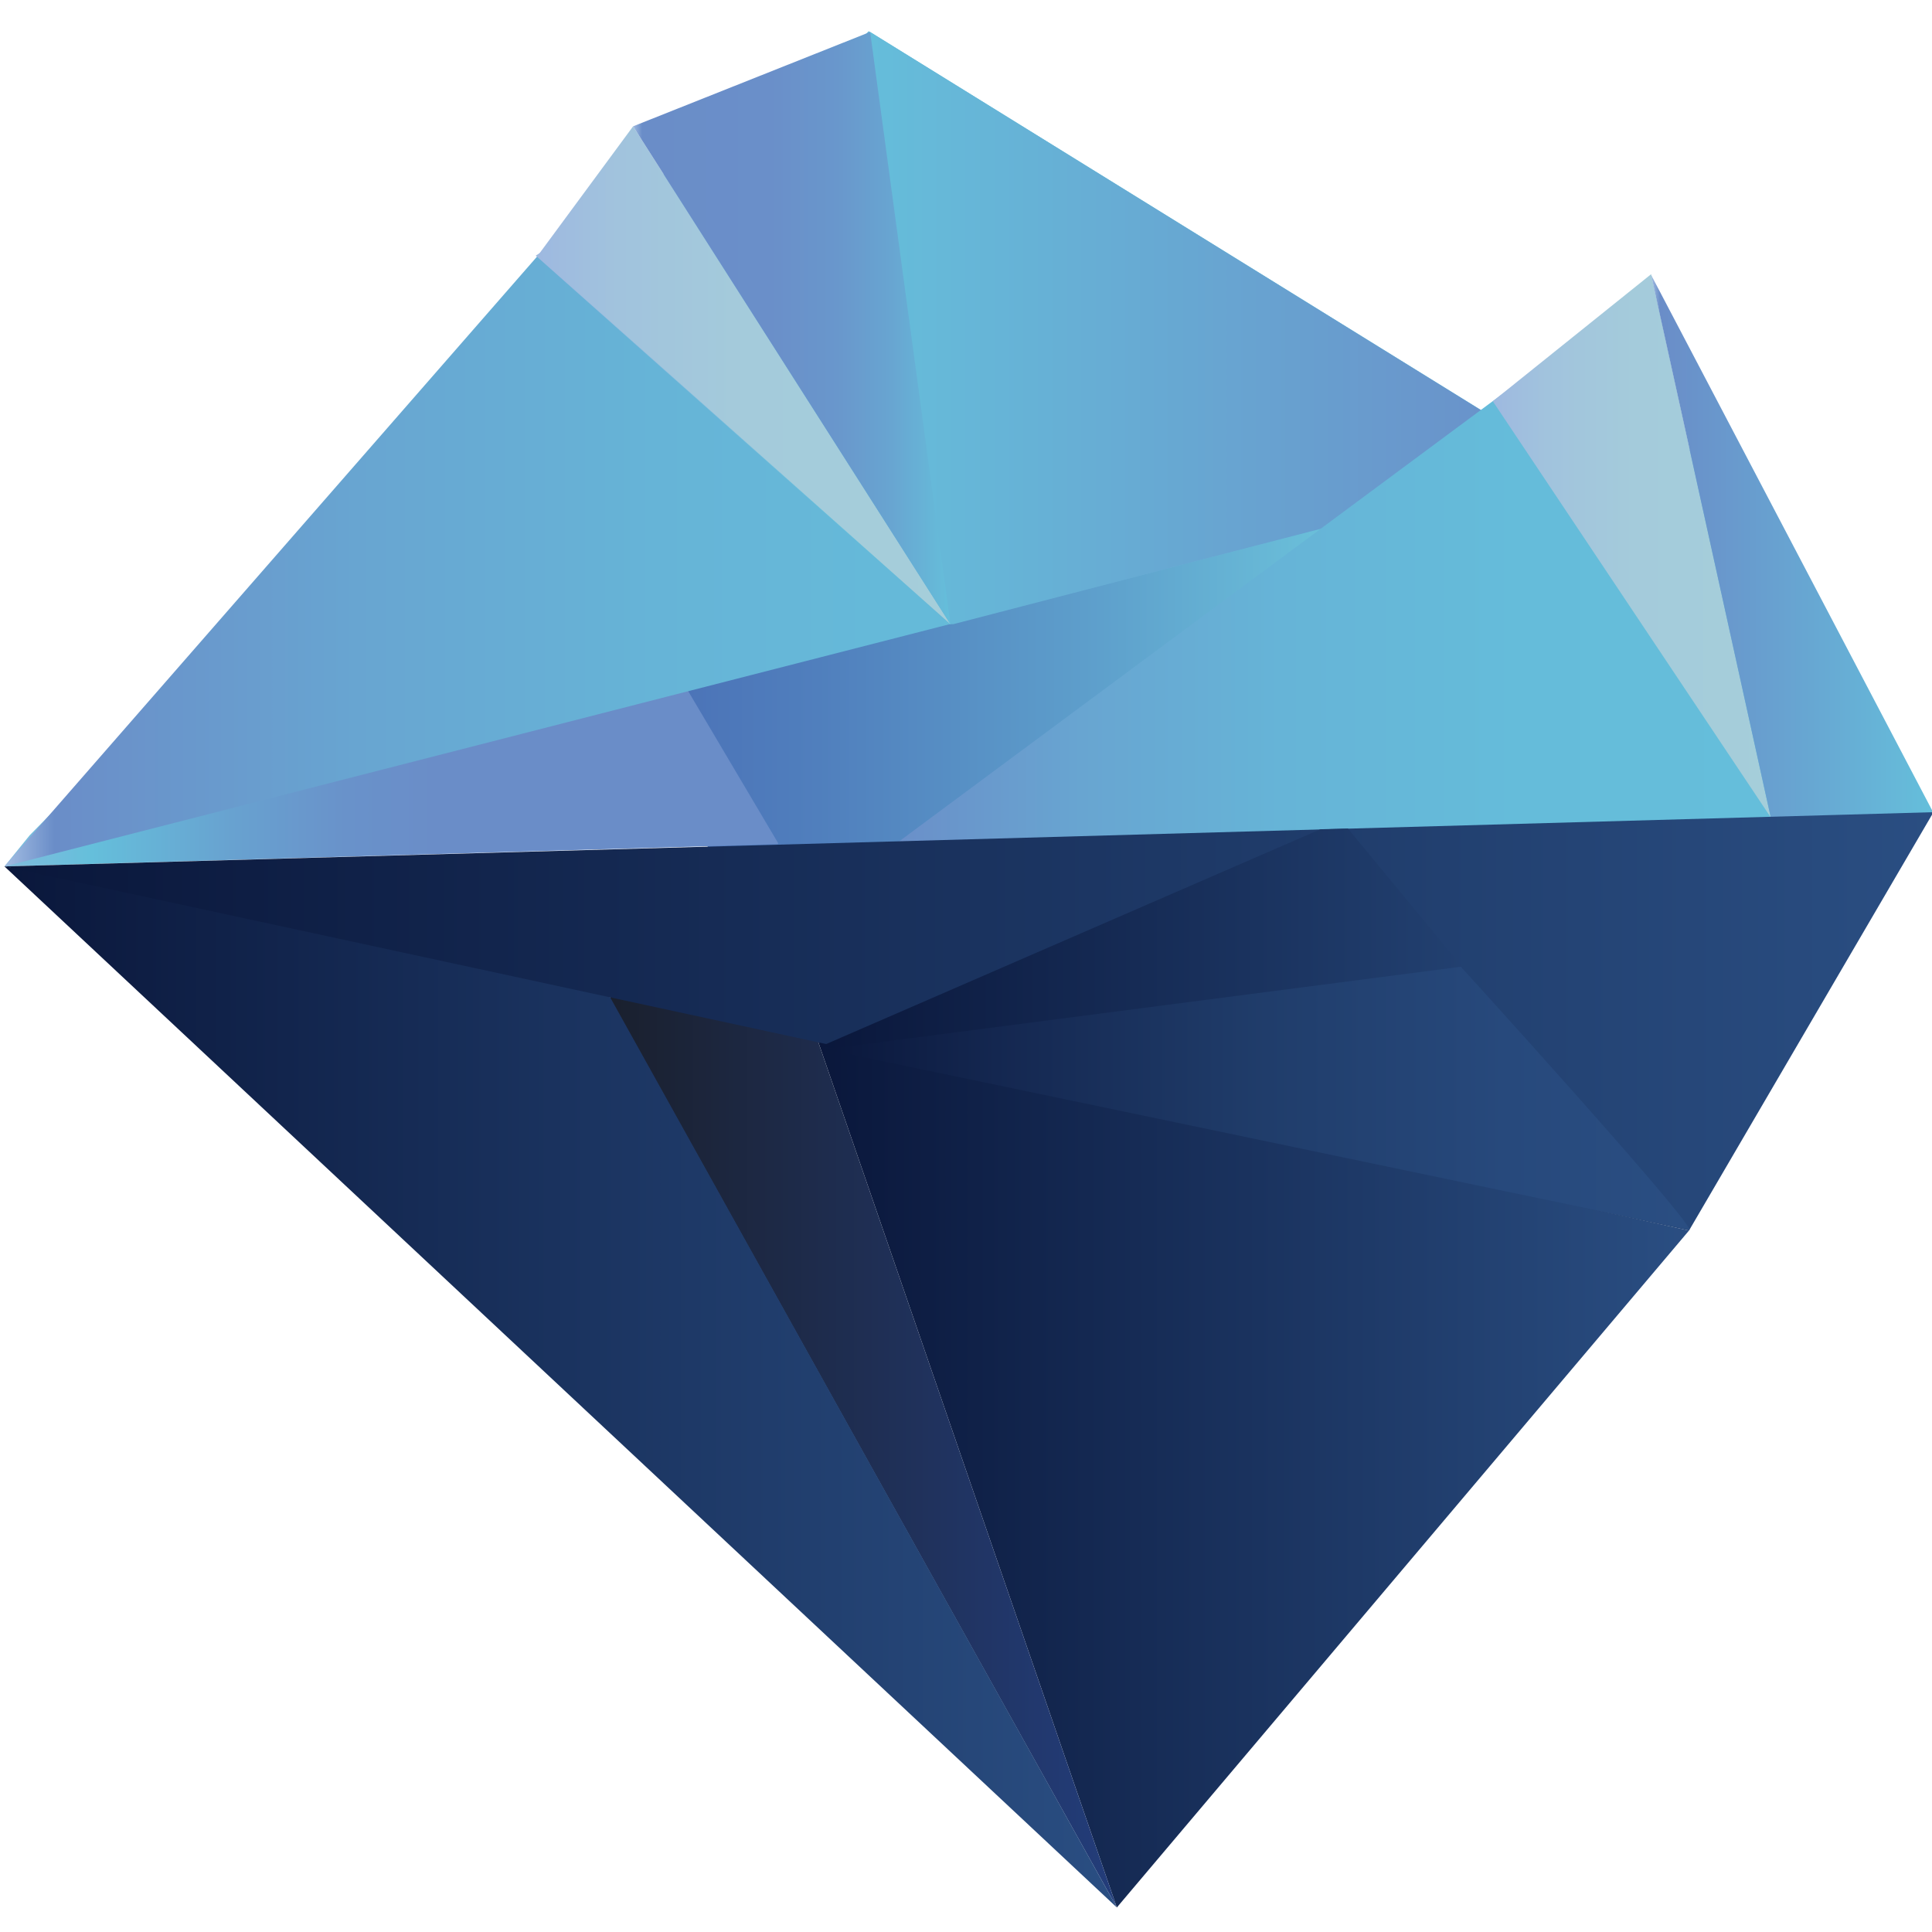
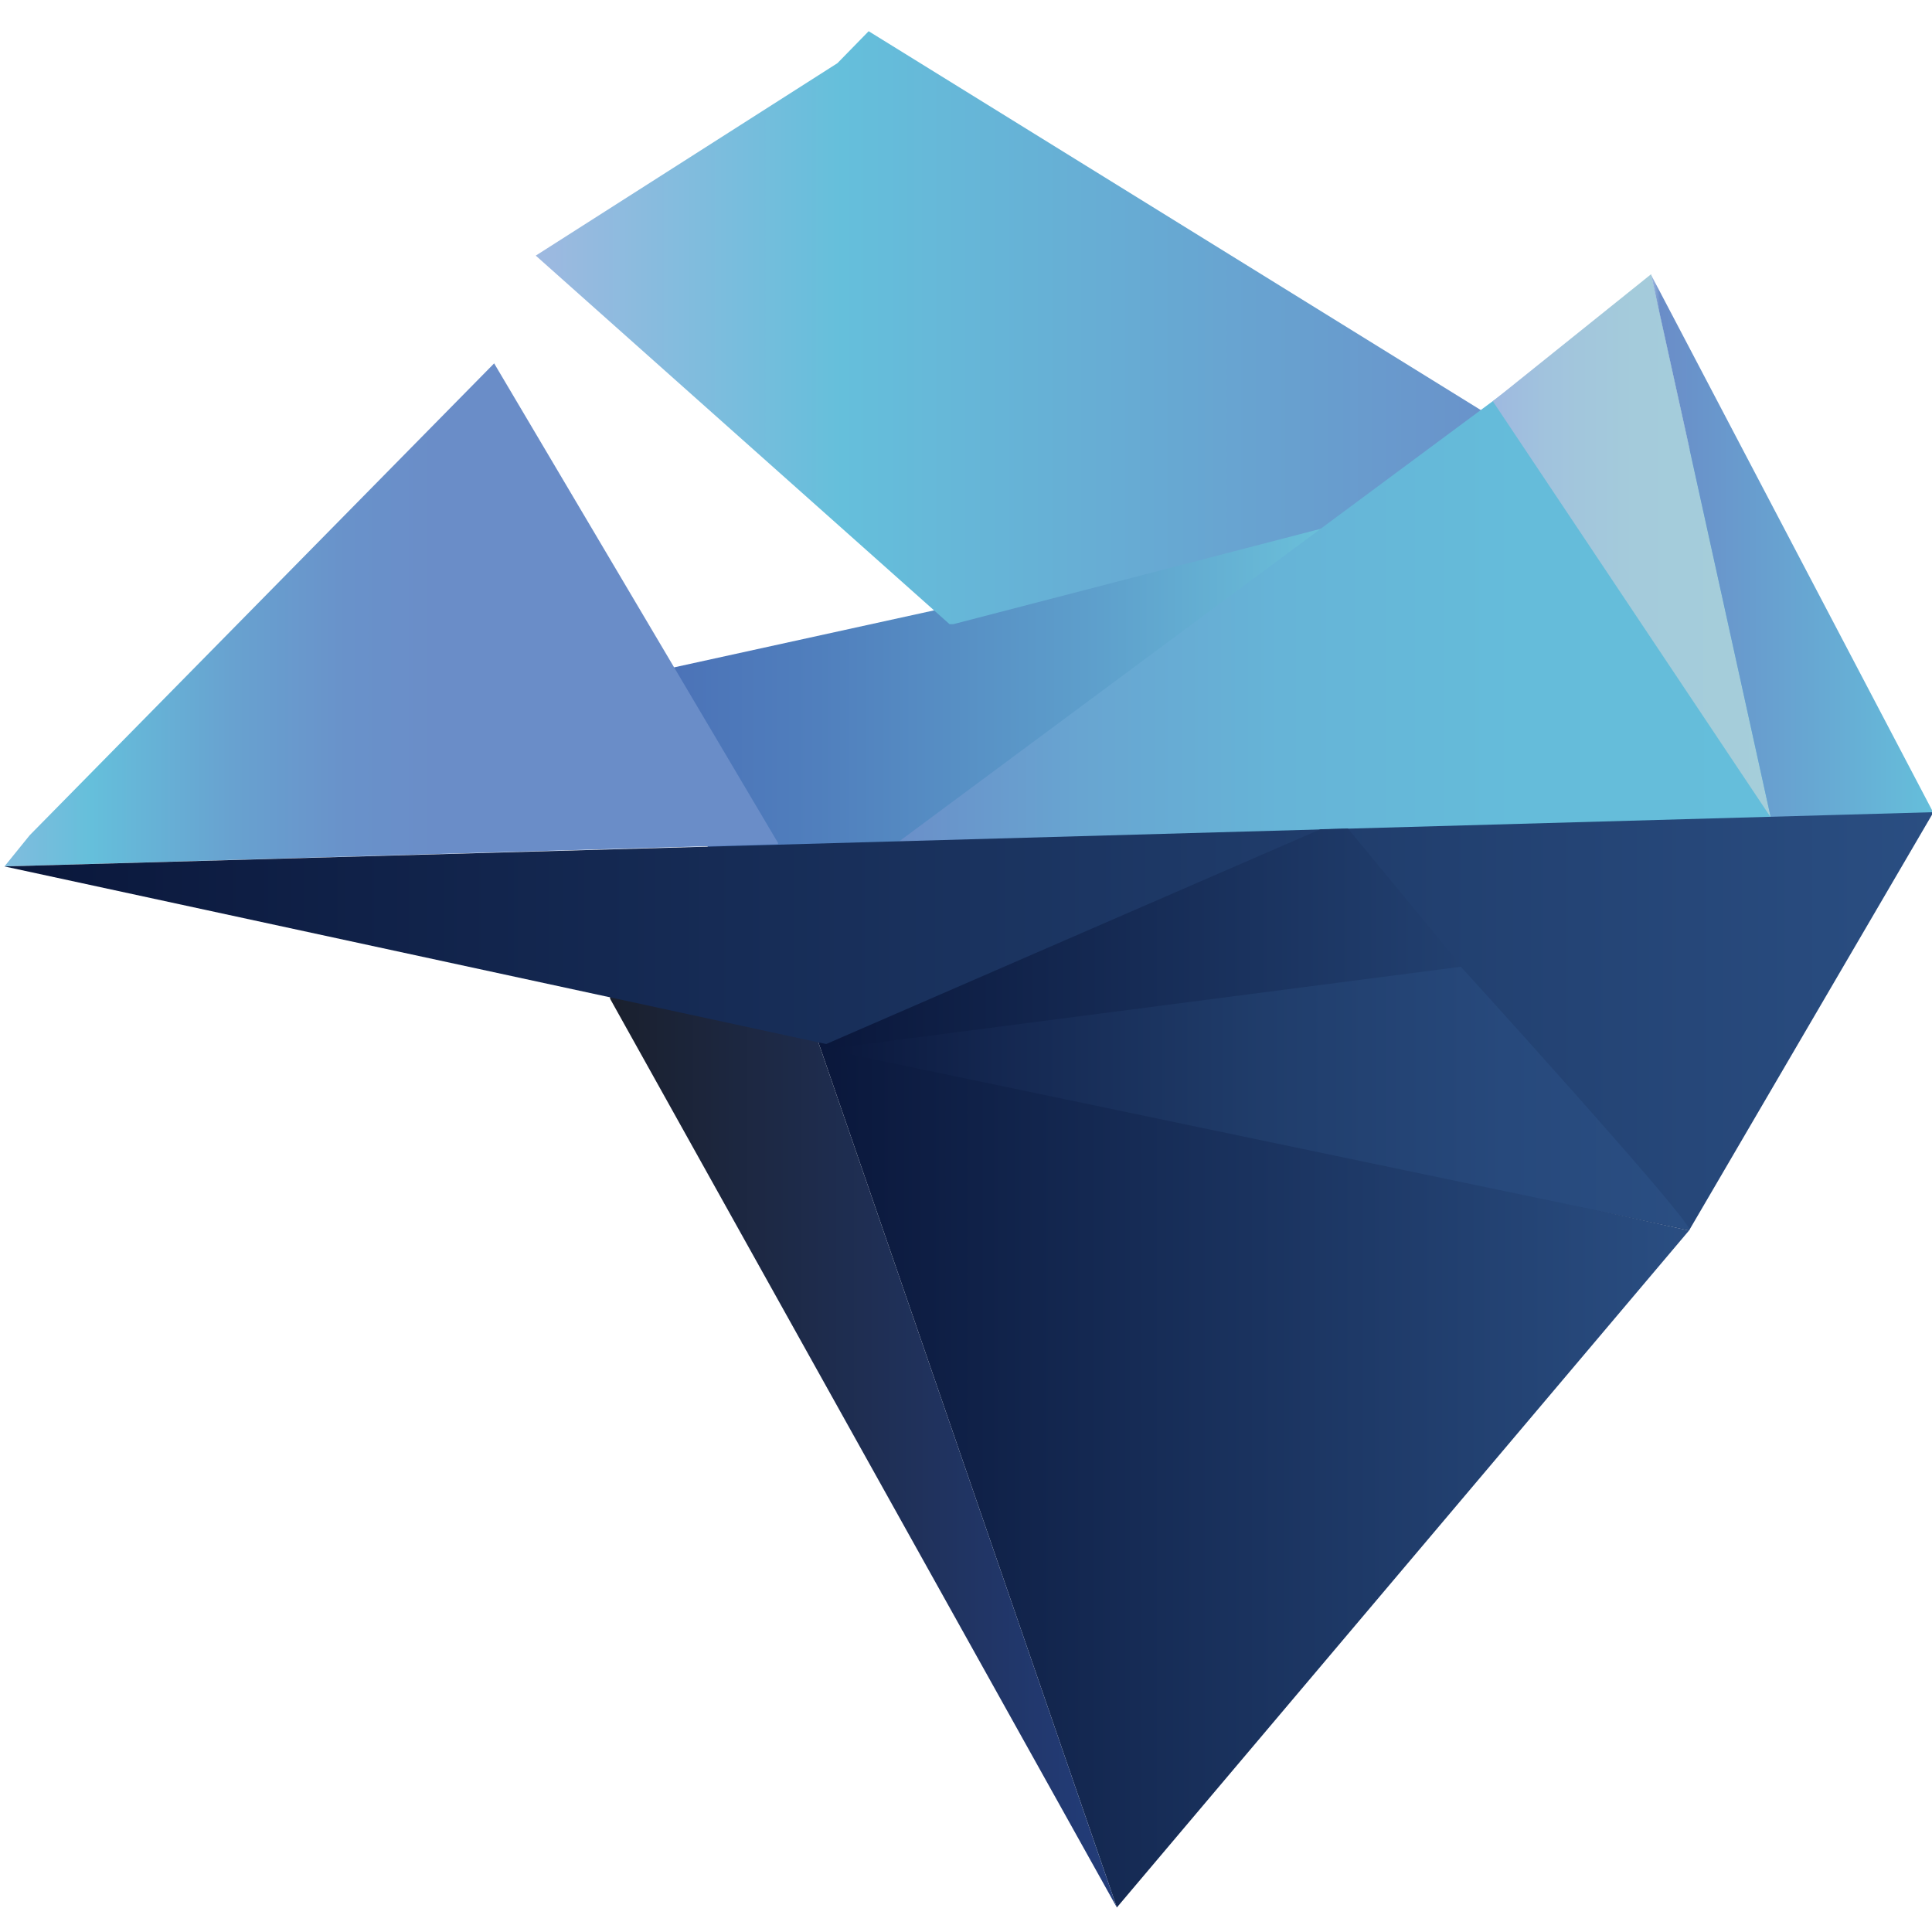
<svg xmlns="http://www.w3.org/2000/svg" xmlns:xlink="http://www.w3.org/1999/xlink" version="1.1" id="Calque_1" x="0px" y="0px" viewBox="0 0 260 260" style="enable-background:new 0 0 260 260;" xml:space="preserve">
  <g>
    <g>
      <defs>
        <polygon id="SVGID_1_" points="179.7,70.3 123.2,114.2 95.3,114.2 89.4,90.1    " />
      </defs>
      <clipPath id="SVGID_2_">
        <use xlink:href="#SVGID_1_" style="overflow:visible;" />
      </clipPath>
      <linearGradient id="SVGID_3_" gradientUnits="userSpaceOnUse" x1="-437.571" y1="508.813" x2="-434.371" y2="508.813" gradientTransform="matrix(28.219 0 0 -28.219 12437.03 14450.266)">
        <stop offset="0" style="stop-color:#4B72B7" />
        <stop offset="7.733200e-04" style="stop-color:#4B72B7" />
        <stop offset="0.23" style="stop-color:#507FBD" />
        <stop offset="0.652" style="stop-color:#5EA0CC" />
        <stop offset="1" style="stop-color:#6BC1DA" />
      </linearGradient>
      <rect x="89.4" y="70.3" style="clip-path:url(#SVGID_2_);fill:url(#SVGID_3_);" width="90.3" height="43.9" />
    </g>
    <g>
      <defs>
        <polygon id="SVGID_4_" points="104.8,113.6 66.5,48.9 4,112.4 0.6,116.6    " />
      </defs>
      <clipPath id="SVGID_5_">
        <use xlink:href="#SVGID_4_" style="overflow:visible;" />
      </clipPath>
      <linearGradient id="SVGID_6_" gradientUnits="userSpaceOnUse" x1="-436.61" y1="506.243" x2="-433.411" y2="506.243" gradientTransform="matrix(22.014 0 0 -22.014 9599.856 11227.182)">
        <stop offset="0" style="stop-color:#9EB9E0" />
        <stop offset="7.733200e-04" style="stop-color:#9EB9E0" />
        <stop offset="0.34" style="stop-color:#65BFDB" />
        <stop offset="0.366" style="stop-color:#65BCDA" />
        <stop offset="0.608" style="stop-color:#68A2D0" />
        <stop offset="0.827" style="stop-color:#6992CA" />
        <stop offset="1" style="stop-color:#6A8DC8" />
      </linearGradient>
      <rect x="0.6" y="48.9" style="clip-path:url(#SVGID_5_);fill:url(#SVGID_6_);" width="104.1" height="67.7" />
    </g>
    <polyline style="fill:#A5CEDA;" points="172.1,70.7 202.9,62.3 117.1,4.9  " />
    <g>
      <defs>
-         <polygon id="SVGID_7_" points="112.9,8.6 72.3,34.5 0.6,116.6 211.3,62.6 117.1,4.3    " />
-       </defs>
+         </defs>
      <clipPath id="SVGID_8_">
        <use xlink:href="#SVGID_7_" style="overflow:visible;" />
      </clipPath>
      <linearGradient id="SVGID_9_" gradientUnits="userSpaceOnUse" x1="-446.837" y1="514.966" x2="-443.637" y2="514.966" gradientTransform="matrix(65.835 0 0 -65.835 29418.309 33963.418)">
        <stop offset="0" style="stop-color:#9EB9E0" />
        <stop offset="7.733200e-04" style="stop-color:#9EB9E0" />
        <stop offset="2.978270e-02" style="stop-color:#6A8DC8" />
        <stop offset="5.087177e-02" style="stop-color:#6A90C9" />
        <stop offset="0.223" style="stop-color:#68A5D1" />
        <stop offset="0.415" style="stop-color:#66B4D7" />
        <stop offset="0.644" style="stop-color:#65BCDA" />
        <stop offset="1" style="stop-color:#65BFDB" />
        <stop offset="1" style="stop-color:#65BFDB" />
      </linearGradient>
      <rect x="0.6" y="4.3" style="clip-path:url(#SVGID_8_);fill:url(#SVGID_9_);" width="210.7" height="112.3" />
    </g>
    <g>
      <defs>
        <polygon id="SVGID_10_" points="112.7,8.5 72.1,34.4 127.9,84.1 211.1,62.5 116.9,4.2    " />
      </defs>
      <clipPath id="SVGID_11_">
        <use xlink:href="#SVGID_10_" style="overflow:visible;" />
      </clipPath>
      <linearGradient id="SVGID_12_" gradientUnits="userSpaceOnUse" x1="-442.951" y1="513.154" x2="-439.751" y2="513.154" gradientTransform="matrix(43.441 0 0 -43.441 19314.363 22336.193)">
        <stop offset="0" style="stop-color:#9EB9E0" />
        <stop offset="7.733200e-04" style="stop-color:#9EB9E0" />
        <stop offset="0.296" style="stop-color:#65BFDB" />
        <stop offset="1" style="stop-color:#6A8DC8" />
      </linearGradient>
      <rect x="72.1" y="4.2" style="clip-path:url(#SVGID_11_);fill:url(#SVGID_12_);" width="139" height="79.8" />
      <g style="display:none;clip-path:url(#SVGID_11_);">
        <defs>
          <polygon id="SVGID_13_" points="144.9,89.2 193.7,69.1 117.1,4.2     " />
        </defs>
        <clipPath id="SVGID_14_" style="display:inline;">
          <use xlink:href="#SVGID_13_" style="overflow:visible;" />
        </clipPath>
        <linearGradient id="SVGID_15_" gradientUnits="userSpaceOnUse" x1="-415.359" y1="508.6" x2="-412.159" y2="508.6" gradientTransform="matrix(-21.11 2.592 1.629 13.264 -9406.871 -5634.104)">
          <stop offset="0" style="stop-color:#9EB9E0" />
          <stop offset="7.733200e-04" style="stop-color:#9EB9E0" />
          <stop offset="2.978270e-02" style="stop-color:#6A8DC8" />
          <stop offset="0.433" style="stop-color:#6A8FC9" />
          <stop offset="0.645" style="stop-color:#6997CC" />
          <stop offset="0.813" style="stop-color:#68A5D1" />
          <stop offset="0.956" style="stop-color:#66B8D8" />
          <stop offset="1" style="stop-color:#65BFDB" />
          <stop offset="1" style="stop-color:#65BFDB" />
        </linearGradient>
        <polygon style="display:inline;clip-path:url(#SVGID_14_);fill:url(#SVGID_15_);" points="194.4,75.2 126.8,83.5 117.1,4.4      184.7,-3.9    " />
      </g>
    </g>
    <g>
      <defs>
-         <polygon id="SVGID_16_" points="72.3,34.5 127.9,84 85.2,17    " />
-       </defs>
+         </defs>
      <clipPath id="SVGID_17_">
        <use xlink:href="#SVGID_16_" style="overflow:visible;" />
      </clipPath>
      <linearGradient id="SVGID_18_" gradientUnits="userSpaceOnUse" x1="-429.115" y1="504.151" x2="-425.915" y2="504.151" gradientTransform="matrix(17.381 0 0 -17.381 7530.963 8813.384)">
        <stop offset="0" style="stop-color:#9EB9E0" />
        <stop offset="7.733200e-04" style="stop-color:#9EB9E0" />
        <stop offset="0.191" style="stop-color:#A1C3DD" />
        <stop offset="0.507" style="stop-color:#A4CBDB" />
        <stop offset="1" style="stop-color:#A5CEDA" />
      </linearGradient>
      <rect x="72.3" y="17" style="clip-path:url(#SVGID_17_);fill:url(#SVGID_18_);" width="55.6" height="67" />
    </g>
    <g>
      <defs>
        <polygon id="SVGID_19_" points="117.1,4.3 85.2,17 127.9,84    " />
      </defs>
      <clipPath id="SVGID_20_">
        <use xlink:href="#SVGID_19_" style="overflow:visible;" />
      </clipPath>
      <linearGradient id="SVGID_21_" gradientUnits="userSpaceOnUse" x1="-421.539" y1="500.003" x2="-418.339" y2="500.003" gradientTransform="matrix(13.366 0 0 -13.366 5719.442 6727.199)">
        <stop offset="0" style="stop-color:#9EB9E0" />
        <stop offset="7.733200e-04" style="stop-color:#9EB9E0" />
        <stop offset="2.978270e-02" style="stop-color:#6A8DC8" />
        <stop offset="0.433" style="stop-color:#6A8FC9" />
        <stop offset="0.645" style="stop-color:#6997CC" />
        <stop offset="0.813" style="stop-color:#68A5D1" />
        <stop offset="0.956" style="stop-color:#66B8D8" />
        <stop offset="1" style="stop-color:#65BFDB" />
        <stop offset="1" style="stop-color:#65BFDB" />
      </linearGradient>
-       <rect x="85.2" y="4.3" style="clip-path:url(#SVGID_20_);fill:url(#SVGID_21_);" width="42.8" height="79.6" />
    </g>
    <path style="fill:#A5CEDA;" d="M172.1,70.7" />
    <path style="fill:#A5CEDA;" d="M117.1,4.9" />
    <g>
      <defs>
        <polygon id="SVGID_22_" points="120.5,113.6 215.7,43 260.1,109.4    " />
      </defs>
      <clipPath id="SVGID_23_">
        <use xlink:href="#SVGID_22_" style="overflow:visible;" />
      </clipPath>
      <linearGradient id="SVGID_24_" gradientUnits="userSpaceOnUse" x1="-442.36" y1="512.645" x2="-439.16" y2="512.645" gradientTransform="matrix(43.623 0 0 -43.623 19411.504 22441.342)">
        <stop offset="0" style="stop-color:#9EB9E0" />
        <stop offset="7.733200e-04" style="stop-color:#9EB9E0" />
        <stop offset="2.978270e-02" style="stop-color:#6A8DC8" />
        <stop offset="5.087177e-02" style="stop-color:#6A90C9" />
        <stop offset="0.223" style="stop-color:#68A5D1" />
        <stop offset="0.415" style="stop-color:#66B4D7" />
        <stop offset="0.644" style="stop-color:#65BCDA" />
        <stop offset="1" style="stop-color:#65BFDB" />
        <stop offset="1" style="stop-color:#65BFDB" />
      </linearGradient>
      <rect x="114.5" y="43" style="clip-path:url(#SVGID_23_);fill:url(#SVGID_24_);" width="139.6" height="70.6" />
    </g>
    <g>
      <defs>
        <polygon id="SVGID_25_" points="200.9,54 238.3,110 222.2,36.9    " />
      </defs>
      <clipPath id="SVGID_26_">
        <use xlink:href="#SVGID_25_" style="overflow:visible;" />
      </clipPath>
      <linearGradient id="SVGID_27_" gradientUnits="userSpaceOnUse" x1="-410.436" y1="495.535" x2="-407.236" y2="495.535" gradientTransform="matrix(11.703 0 0 -11.703 5004.344 5872.881)">
        <stop offset="0" style="stop-color:#9EB9E0" />
        <stop offset="7.733200e-04" style="stop-color:#9EB9E0" />
        <stop offset="0.191" style="stop-color:#A1C3DD" />
        <stop offset="0.507" style="stop-color:#A4CBDB" />
        <stop offset="1" style="stop-color:#A5CEDA" />
      </linearGradient>
      <rect x="200.9" y="36.9" style="clip-path:url(#SVGID_26_);fill:url(#SVGID_27_);" width="37.5" height="73" />
    </g>
    <g>
      <defs>
        <polygon id="SVGID_28_" points="260.2,109.4 238.3,110 222.2,37    " />
      </defs>
      <clipPath id="SVGID_29_">
        <use xlink:href="#SVGID_28_" style="overflow:visible;" />
      </clipPath>
      <linearGradient id="SVGID_30_" gradientUnits="userSpaceOnUse" x1="-409.865" y1="495.993" x2="-406.665" y2="495.993" gradientTransform="matrix(11.906 0 0 -11.906 5102.167 5978.949)">
        <stop offset="0" style="stop-color:#9EB9E0" />
        <stop offset="7.733200e-04" style="stop-color:#9EB9E0" />
        <stop offset="2.978270e-02" style="stop-color:#6A8DC8" />
        <stop offset="0.602" style="stop-color:#67A9D3" />
        <stop offset="1" style="stop-color:#65BFDB" />
        <stop offset="1" style="stop-color:#65BFDB" />
      </linearGradient>
      <rect x="222.2" y="37" style="clip-path:url(#SVGID_29_);fill:url(#SVGID_30_);" width="38.1" height="73" />
    </g>
    <g>
      <defs>
        <polygon id="SVGID_31_" points="150.3,256.7 227.3,165.6 109.9,139.6    " />
      </defs>
      <clipPath id="SVGID_32_">
        <use xlink:href="#SVGID_31_" style="overflow:visible;" />
      </clipPath>
      <linearGradient id="SVGID_33_" gradientUnits="userSpaceOnUse" x1="-440.543" y1="509.191" x2="-437.343" y2="509.191" gradientTransform="matrix(36.677 0 0 -36.677 16267.652 18873.644)">
        <stop offset="0" style="stop-color:#0A173B" />
        <stop offset="3.370900e-04" style="stop-color:#0A173B" />
        <stop offset="1" style="stop-color:#2A4E82" />
        <stop offset="1" style="stop-color:#2A4E82" />
      </linearGradient>
      <rect x="109.9" y="139.6" style="clip-path:url(#SVGID_32_);fill:url(#SVGID_33_);" width="117.4" height="117.1" />
    </g>
    <g>
      <defs>
        <polyline id="SVGID_34_" points="82.1,134.4 150.3,256.7 109.9,139.6 82.1,131.7    " />
      </defs>
      <clipPath id="SVGID_35_">
        <use xlink:href="#SVGID_34_" style="overflow:visible;" />
      </clipPath>
      <linearGradient id="SVGID_36_" gradientUnits="userSpaceOnUse" x1="-433.072" y1="502.235" x2="-429.872" y2="502.235" gradientTransform="matrix(21.316 0 0 -21.316 9313.627 10899.978)">
        <stop offset="0" style="stop-color:#1A202E" />
        <stop offset="1.169890e-03" style="stop-color:#1A202E" />
        <stop offset="0.532" style="stop-color:#1F2F55" />
        <stop offset="1" style="stop-color:#233D7B" />
        <stop offset="1" style="stop-color:#233D7B" />
      </linearGradient>
      <rect x="82.1" y="131.7" style="clip-path:url(#SVGID_35_);fill:url(#SVGID_36_);" width="68.2" height="125" />
    </g>
    <g>
      <defs>
        <polygon id="SVGID_37_" points="0.6,116.6 150.3,256.7 79.1,128.8    " />
      </defs>
      <clipPath id="SVGID_38_">
        <use xlink:href="#SVGID_37_" style="overflow:visible;" />
      </clipPath>
      <linearGradient id="SVGID_39_" gradientUnits="userSpaceOnUse" x1="-444.669" y1="511.466" x2="-441.469" y2="511.466" gradientTransform="matrix(46.783 0 0 -46.783 20803.461 24114.393)">
        <stop offset="0" style="stop-color:#0A173B" />
        <stop offset="3.370900e-04" style="stop-color:#0A173B" />
        <stop offset="1" style="stop-color:#2A4E82" />
        <stop offset="1" style="stop-color:#2A4E82" />
      </linearGradient>
-       <rect x="0.6" y="116.6" style="clip-path:url(#SVGID_38_);fill:url(#SVGID_39_);" width="149.7" height="140" />
    </g>
    <g>
      <defs>
        <polygon id="SVGID_40_" points="0.6,116.6 260.2,109.3 227.3,165.6    " />
      </defs>
      <clipPath id="SVGID_41_">
        <use xlink:href="#SVGID_40_" style="overflow:visible;" />
      </clipPath>
      <linearGradient id="SVGID_42_" gradientUnits="userSpaceOnUse" x1="-447.841" y1="515.075" x2="-444.64" y2="515.075" gradientTransform="matrix(81.127 0 0 -81.127 36332.637 41924.004)">
        <stop offset="0" style="stop-color:#0A173B" />
        <stop offset="3.370900e-04" style="stop-color:#0A173B" />
        <stop offset="1" style="stop-color:#2A4E82" />
        <stop offset="1" style="stop-color:#2A4E82" />
      </linearGradient>
      <rect x="0.6" y="109.3" style="clip-path:url(#SVGID_41_);fill:url(#SVGID_42_);" width="259.6" height="56.3" />
    </g>
    <g>
      <defs>
        <polygon id="SVGID_43_" points="177.7,111.6 110.5,140.8 225.6,165.1 181.4,111.5    " />
      </defs>
      <clipPath id="SVGID_44_">
        <use xlink:href="#SVGID_43_" style="overflow:visible;" />
      </clipPath>
      <linearGradient id="SVGID_45_" gradientUnits="userSpaceOnUse" x1="-440.304" y1="510.137" x2="-437.104" y2="510.137" gradientTransform="matrix(35.967 0 0 -35.967 15947.042 18486.574)">
        <stop offset="0" style="stop-color:#0A173B" />
        <stop offset="3.370900e-04" style="stop-color:#0A173B" />
        <stop offset="1" style="stop-color:#2A4E82" />
        <stop offset="1" style="stop-color:#2A4E82" />
      </linearGradient>
      <rect x="110.5" y="111.5" style="clip-path:url(#SVGID_44_);fill:url(#SVGID_45_);" width="115.1" height="53.6" />
    </g>
    <g>
      <defs>
        <path id="SVGID_46_" d="M111.1,141.2l116.3,24.3c-0.8-2.4-30.8-35.4-30.8-35.4L111.1,141.2z" />
      </defs>
      <clipPath id="SVGID_47_">
        <use xlink:href="#SVGID_46_" style="overflow:visible;" />
      </clipPath>
      <linearGradient id="SVGID_48_" gradientUnits="userSpaceOnUse" x1="-440.42" y1="510.046" x2="-437.22" y2="510.046" gradientTransform="matrix(36.345 0 0 -36.345 16117.989 18685.211)">
        <stop offset="0" style="stop-color:#0A173B" />
        <stop offset="3.370900e-04" style="stop-color:#0A173B" />
        <stop offset="0.199" style="stop-color:#142750" />
        <stop offset="0.513" style="stop-color:#203D6B" />
        <stop offset="0.79" style="stop-color:#27497C" />
        <stop offset="1" style="stop-color:#2A4E82" />
        <stop offset="1" style="stop-color:#2A4E82" />
      </linearGradient>
      <rect x="111.1" y="130.1" style="clip-path:url(#SVGID_47_);fill:url(#SVGID_48_);" width="116.3" height="35.4" />
    </g>
  </g>
</svg>